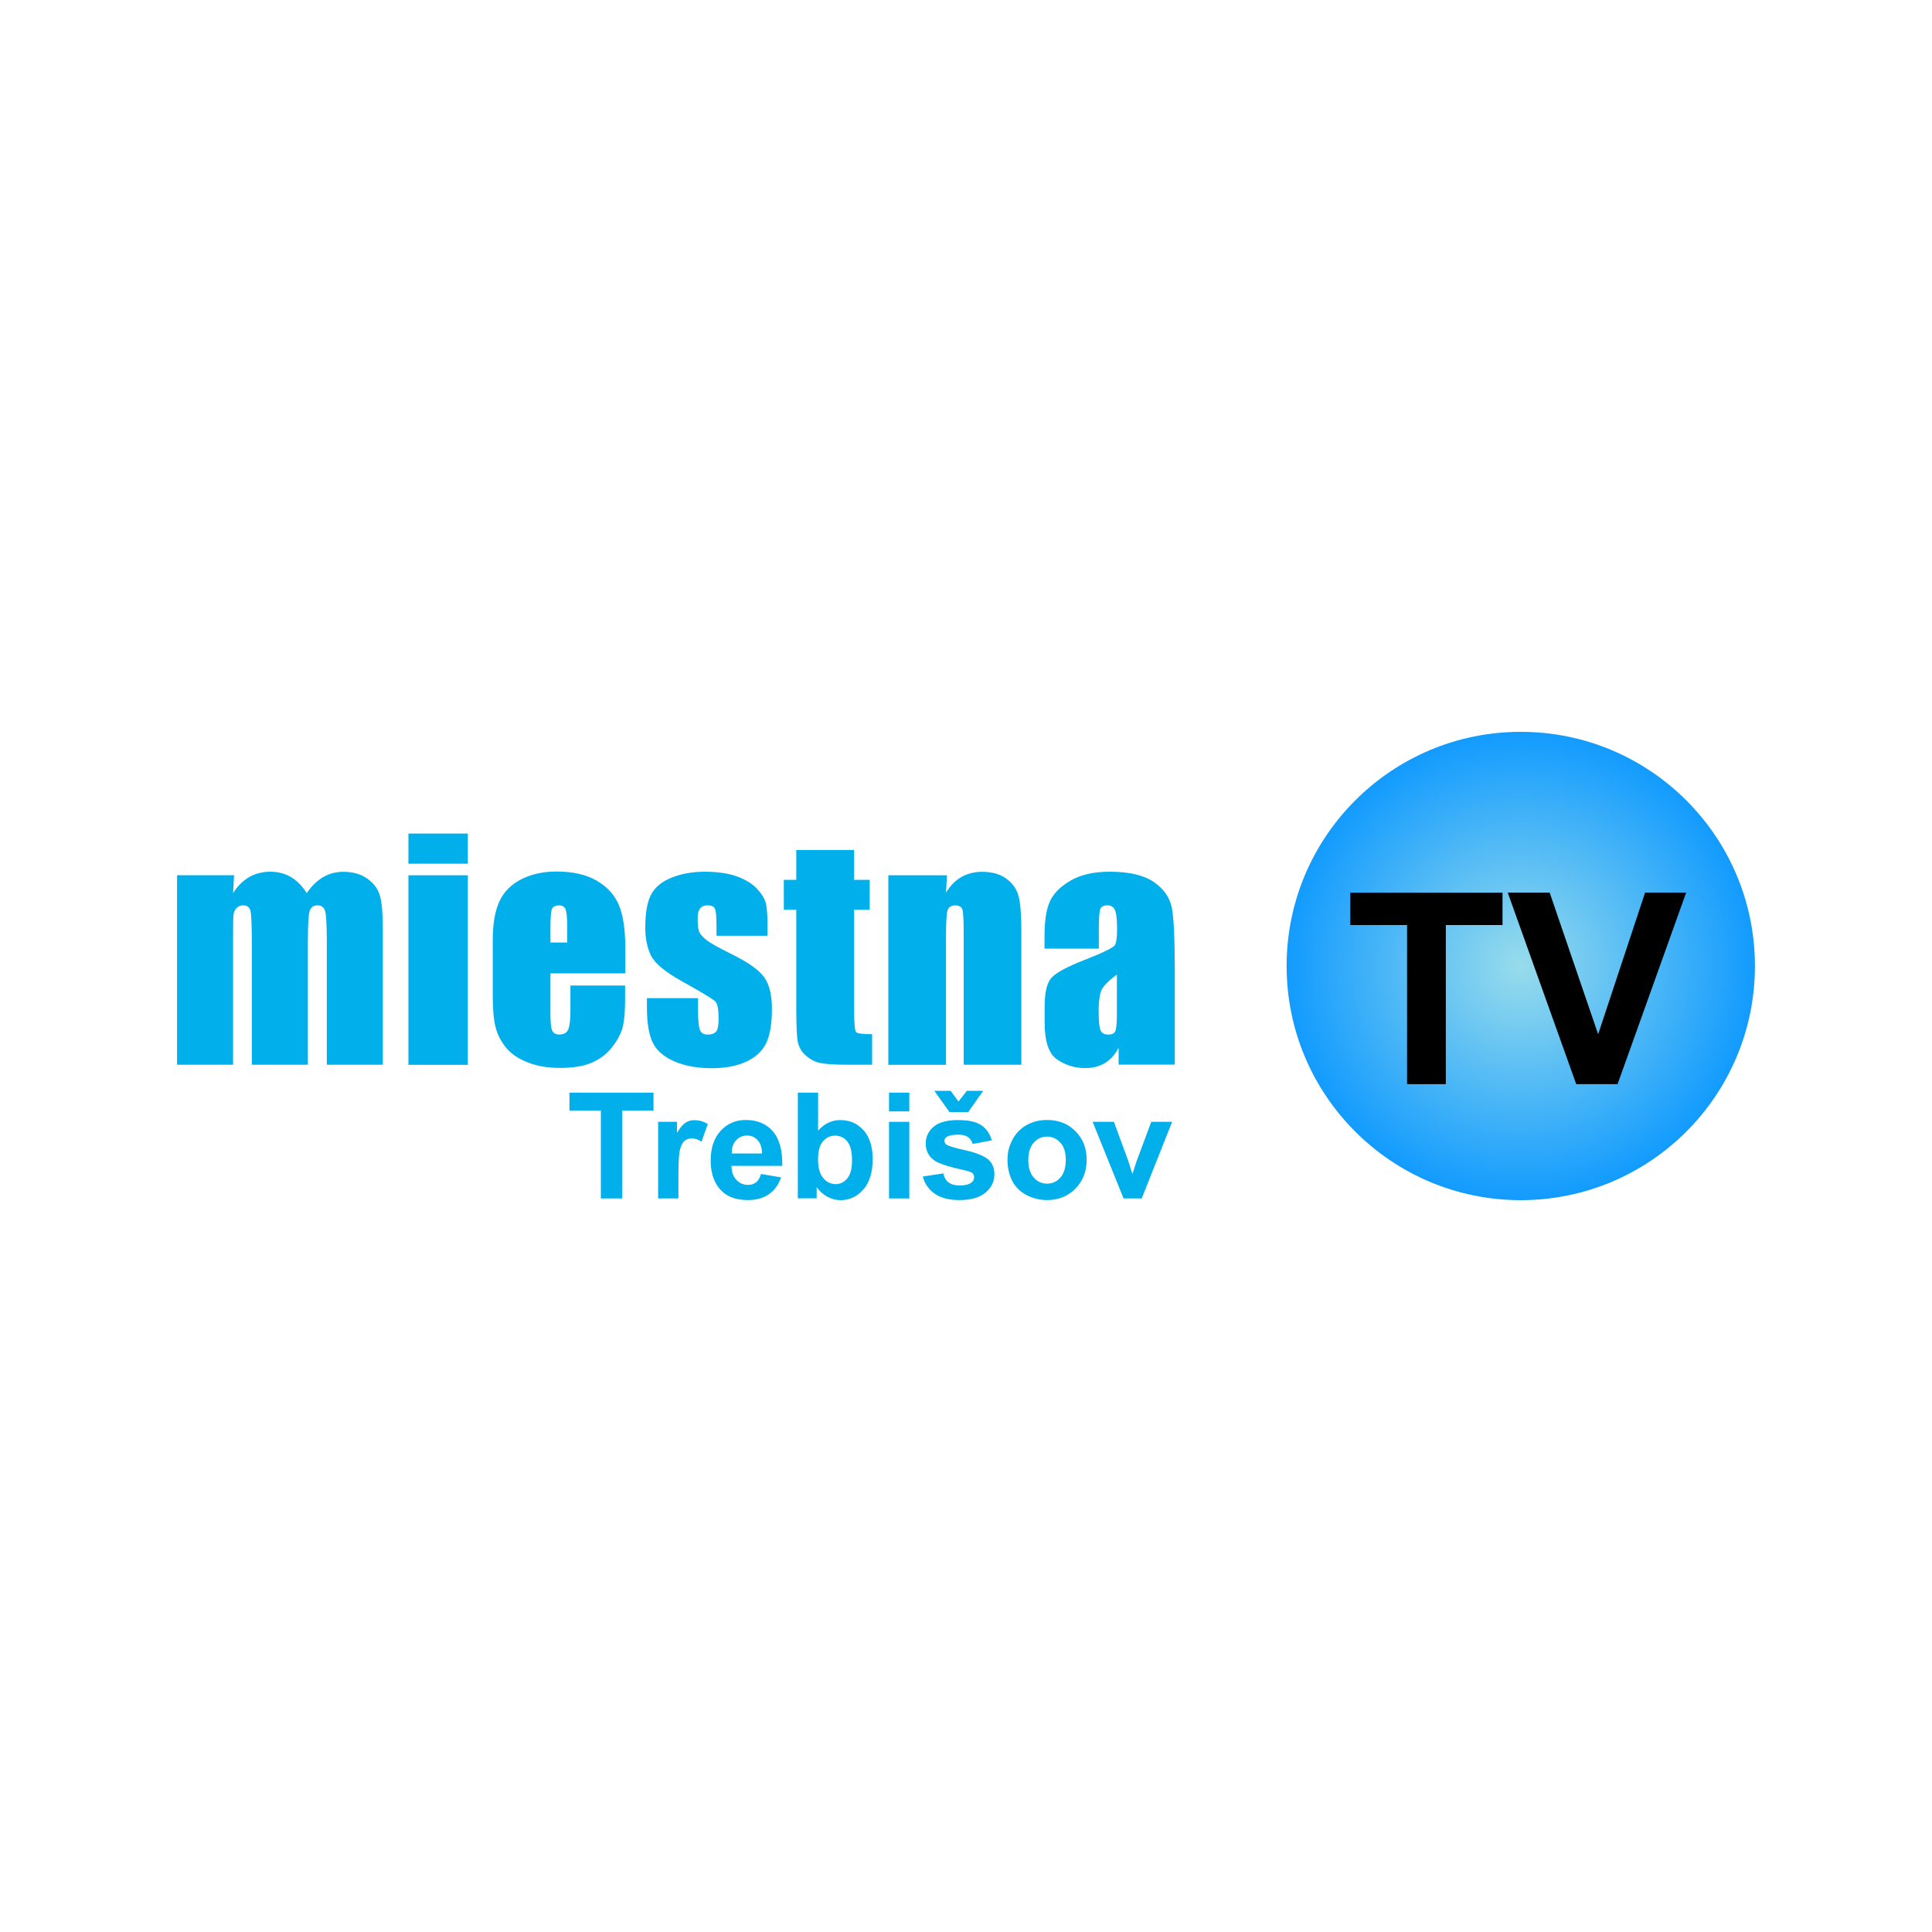
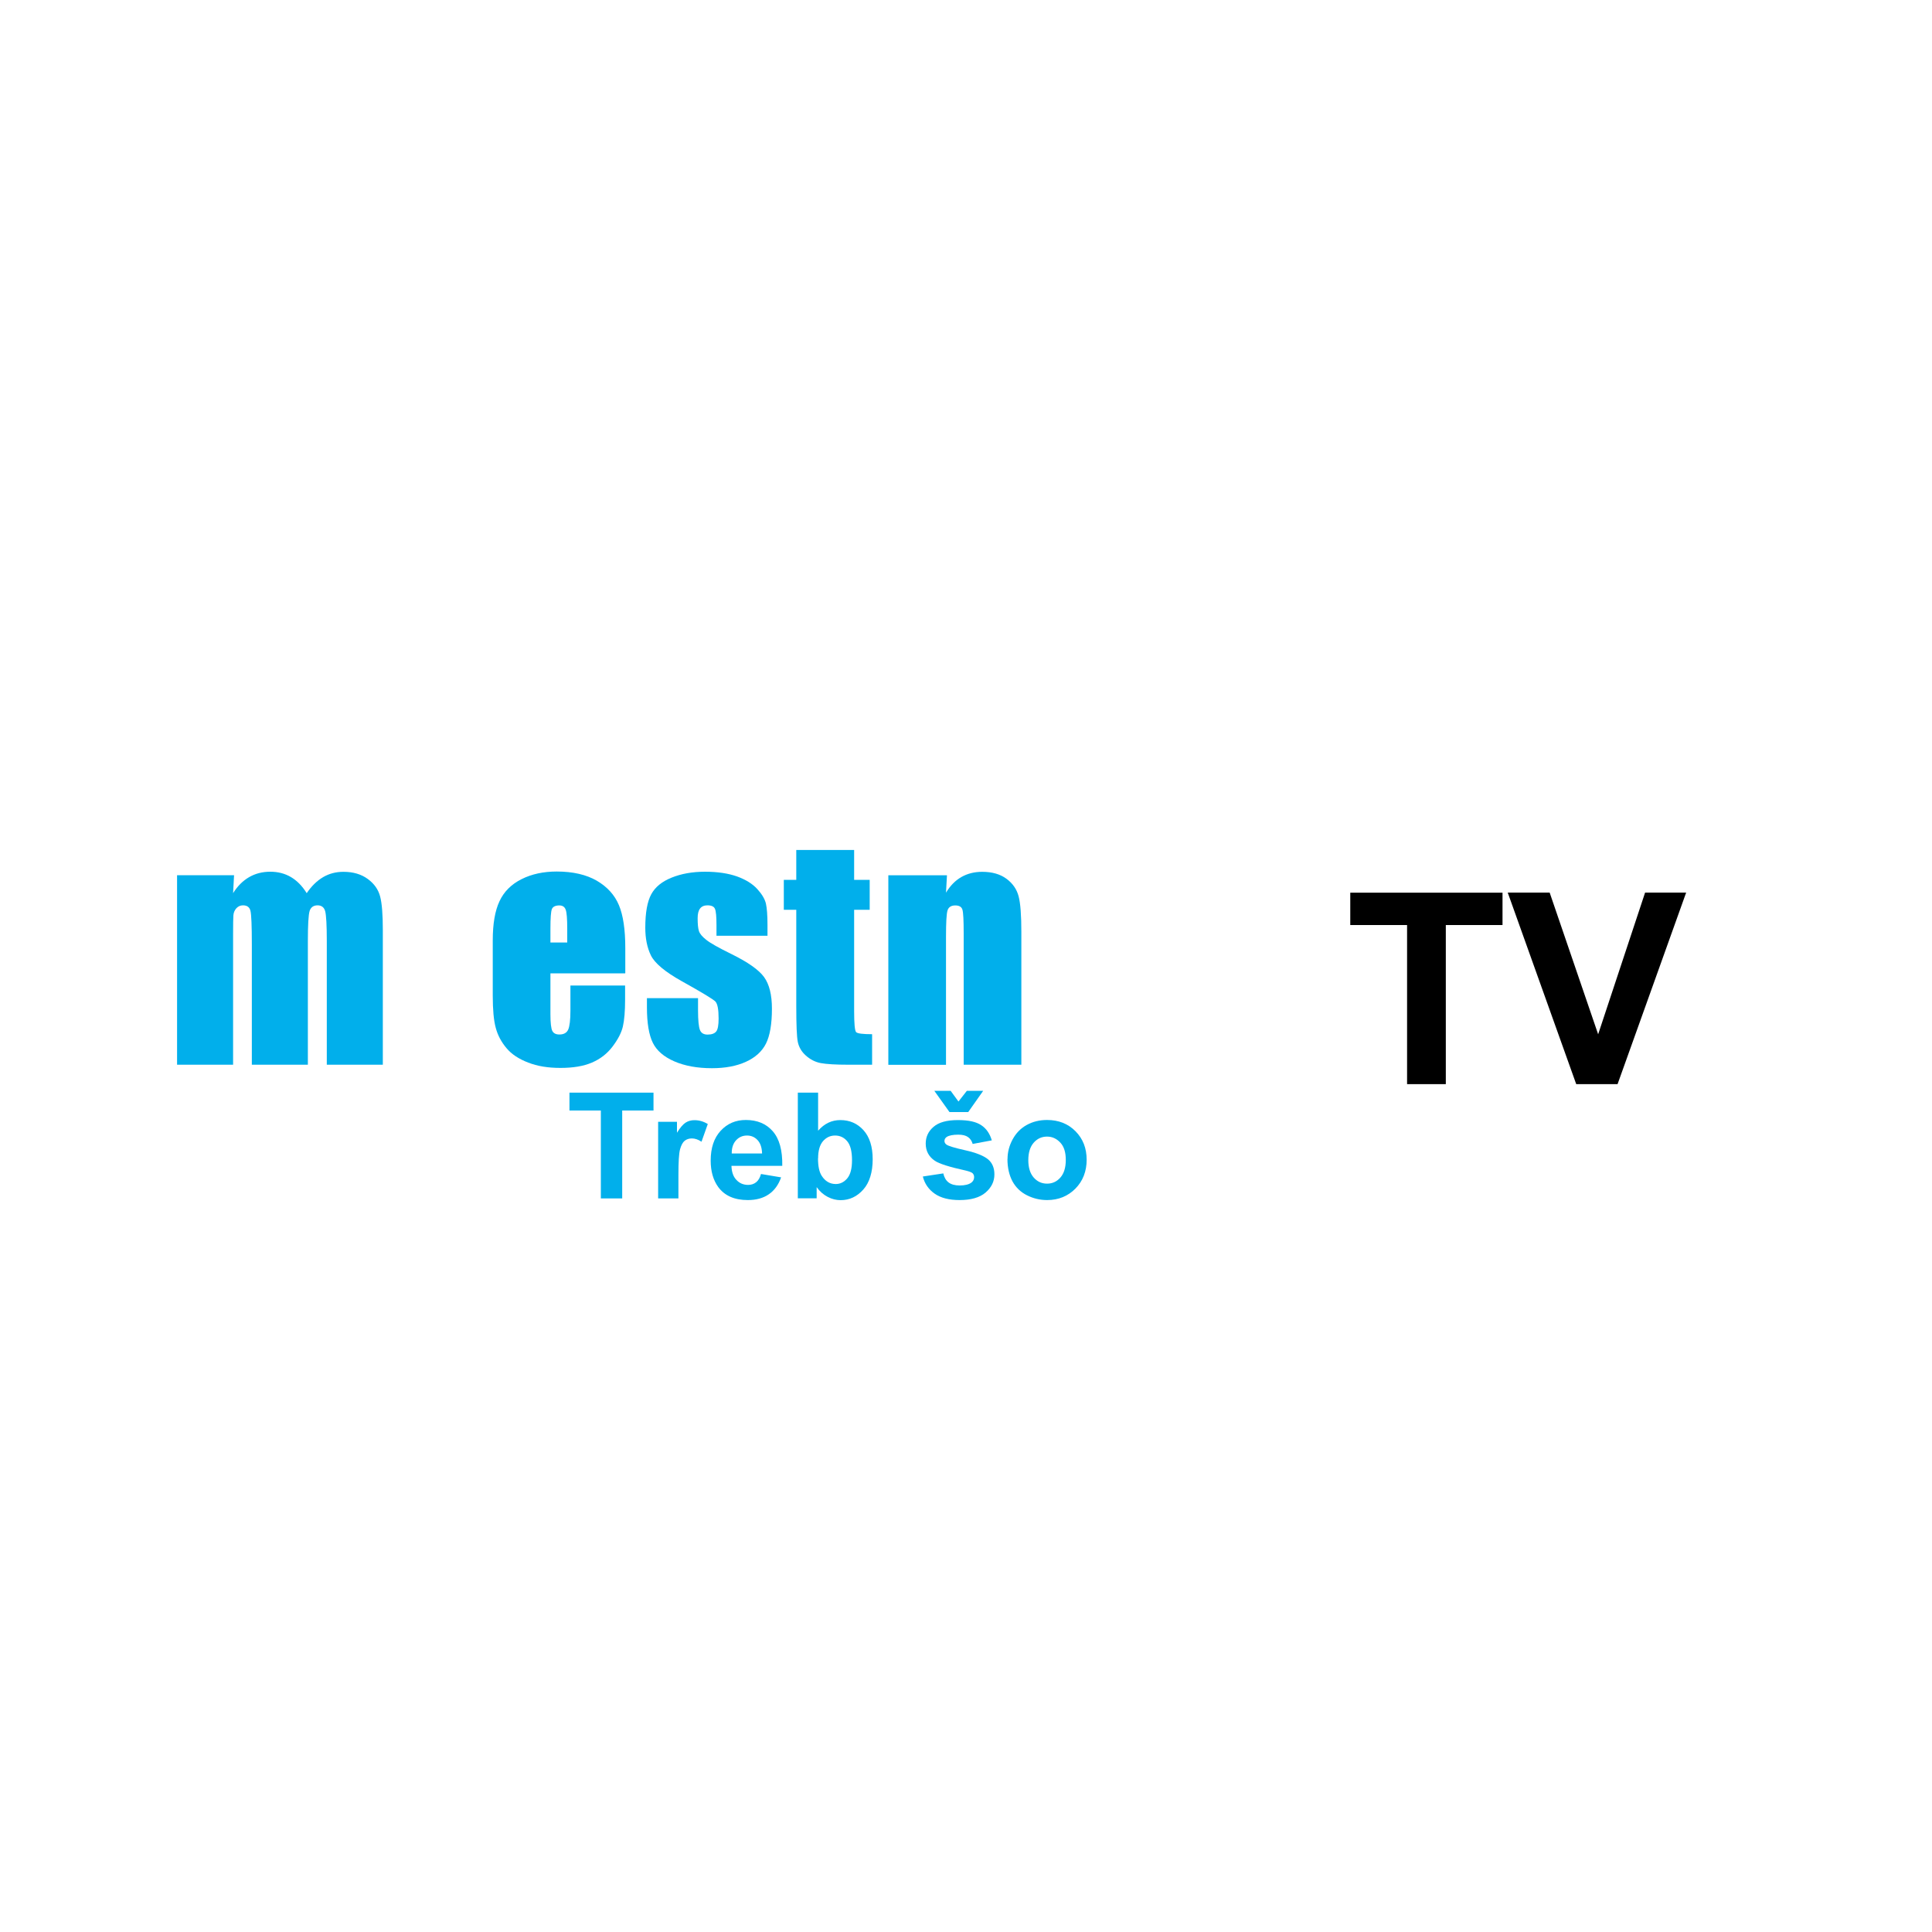
<svg xmlns="http://www.w3.org/2000/svg" id="logo" viewBox="0 0 200 200">
  <defs>
    <style>.cls-1{fill:#01afeb;}.cls-1,.cls-2,.cls-3{stroke-width:0px;}.cls-3{fill:url(#radial-gradient);}</style>
    <radialGradient id="radial-gradient" cx="157.43" cy="7253.73" fx="157.43" fy="7253.73" r="24.24" gradientTransform="translate(0 7353.73) scale(1 -1)" gradientUnits="userSpaceOnUse">
      <stop offset="0" stop-color="#98dcec" />
      <stop offset="1" stop-color="#129bfe" />
    </radialGradient>
  </defs>
  <path class="cls-1" d="m24.23,90.6l-.1,1.86c.46-.74,1.02-1.29,1.66-1.66.64-.37,1.37-.56,2.19-.56,1.6,0,2.85.74,3.77,2.22.5-.74,1.07-1.29,1.7-1.66.63-.37,1.33-.55,2.1-.55,1.02,0,1.85.25,2.52.74.67.49,1.09,1.09,1.28,1.81.19.71.28,1.88.28,3.48v13.94h-5.8v-12.79c0-1.67-.06-2.71-.17-3.11-.11-.4-.38-.6-.79-.6s-.7.2-.82.59c-.12.4-.18,1.44-.18,3.12v12.79h-5.8v-12.46c0-1.92-.05-3.08-.14-3.46-.09-.39-.35-.58-.78-.58-.27,0-.49.1-.68.3-.18.2-.29.45-.31.74-.02.29-.03.91-.03,1.86v13.6h-5.8v-19.62h5.9Z" />
-   <path class="cls-1" d="m48.43,86.29v3.12h-6.15v-3.12h6.15Zm0,4.32v19.62h-6.15v-19.62h6.15Z" />
  <path class="cls-1" d="m64.71,100.76h-7.73v4.24c0,.89.07,1.46.19,1.71.13.26.38.38.74.38.45,0,.76-.17.91-.51.15-.34.23-1,.23-1.97v-2.59h5.66v1.45c0,1.21-.08,2.14-.23,2.79s-.51,1.34-1.07,2.08c-.56.74-1.27,1.29-2.14,1.66-.86.37-1.94.55-3.25.55s-2.38-.18-3.34-.55-1.72-.86-2.25-1.5c-.54-.64-.91-1.34-1.11-2.1-.21-.76-.31-1.88-.31-3.33v-5.72c0-1.71.23-3.07.7-4.06.46-.99,1.22-1.75,2.28-2.28,1.05-.53,2.27-.79,3.64-.79,1.67,0,3.06.32,4.15.95,1.09.64,1.85,1.48,2.29,2.53.44,1.05.66,2.53.66,4.43v2.6h0Zm-5.99-3.19v-1.43c0-1.02-.05-1.67-.16-1.97-.11-.3-.33-.44-.66-.44-.41,0-.67.13-.77.38s-.15.93-.15,2.03v1.43h1.74Z" />
  <path class="cls-1" d="m79.46,96.87h-5.29v-1.07c0-.91-.05-1.48-.16-1.72-.1-.24-.36-.36-.78-.36-.34,0-.59.11-.76.33-.17.22-.25.55-.25,1,0,.6.04,1.04.13,1.32.08.28.34.59.76.92.42.34,1.28.82,2.58,1.46,1.73.85,2.87,1.65,3.41,2.4s.81,1.84.81,3.27c0,1.6-.21,2.8-.62,3.62-.41.81-1.11,1.44-2.08,1.88-.97.44-2.14.66-3.51.66-1.52,0-2.82-.24-3.9-.71-1.08-.47-1.82-1.11-2.22-1.92-.4-.81-.61-2.03-.61-3.67v-.95h5.29v1.24c0,1.05.07,1.74.2,2.06.13.32.4.47.79.47.42,0,.72-.11.89-.32.17-.21.25-.66.25-1.34,0-.94-.11-1.52-.33-1.76-.23-.24-1.39-.94-3.47-2.1-1.76-.98-2.82-1.88-3.21-2.68s-.58-1.76-.58-2.86c0-1.57.21-2.72.62-3.47s1.11-1.32,2.11-1.72c.99-.4,2.14-.61,3.45-.61s2.41.17,3.32.49c.91.33,1.61.77,2.1,1.31.49.54.78,1.04.89,1.51.1.46.16,1.19.16,2.17v1.13h0Z" />
  <path class="cls-1" d="m88.42,87.99v3.09h1.61v3.1h-1.61v10.5c0,1.29.07,2.01.2,2.16.13.15.69.22,1.66.22v3.16h-2.41c-1.36,0-2.33-.06-2.91-.17-.58-.11-1.09-.38-1.54-.78s-.72-.88-.83-1.4c-.11-.53-.16-1.77-.16-3.72v-9.97h-1.29v-3.1h1.29v-3.09h5.99Z" />
  <path class="cls-1" d="m98.03,90.6l-.1,1.81c.43-.72.96-1.26,1.59-1.62.63-.36,1.35-.54,2.16-.54,1.02,0,1.86.24,2.51.72s1.07,1.09,1.26,1.83c.19.73.28,1.96.28,3.67v13.75h-5.97v-13.58c0-1.35-.04-2.17-.13-2.47s-.34-.44-.74-.44c-.42,0-.69.17-.8.51-.11.34-.16,1.25-.16,2.73v13.26h-5.97v-19.62h6.07Z" />
-   <path class="cls-1" d="m113.73,98.2h-5.6v-1.32c0-1.52.17-2.69.53-3.51.35-.82,1.05-1.55,2.11-2.18,1.05-.63,2.42-.95,4.11-.95,2.02,0,3.54.36,4.57,1.07,1.02.71,1.64,1.59,1.85,2.63s.31,3.18.31,6.42v9.85h-5.81v-1.75c-.36.7-.84,1.23-1.41,1.58s-1.26.53-2.06.53c-1.04,0-2-.29-2.88-.88s-1.31-1.87-1.31-3.85v-1.61c0-1.47.23-2.47.7-3s1.61-1.15,3.44-1.86c1.96-.77,3.01-1.29,3.15-1.55.14-.27.21-.81.21-1.63,0-1.02-.08-1.69-.23-2-.15-.31-.41-.47-.76-.47-.4,0-.66.13-.75.39-.1.26-.15.94-.15,2.03,0,0,0,2.05,0,2.05Zm1.89,2.69c-.96.7-1.51,1.29-1.66,1.76-.15.47-.23,1.15-.23,2.04,0,1.02.07,1.67.2,1.97s.4.44.79.44c.38,0,.62-.11.73-.35.11-.23.17-.84.17-1.83,0,0,0-4.03,0-4.03Z" />
  <path class="cls-1" d="m62.2,124.06v-9.1h-3.25v-1.85h8.7v1.85h-3.24v9.1h-2.21Z" />
  <path class="cls-1" d="m70.23,124.06h-2.1v-7.93h1.95v1.13c.33-.53.63-.88.9-1.05.27-.17.57-.25.91-.25.48,0,.94.13,1.38.4l-.65,1.83c-.35-.23-.68-.34-.99-.34s-.54.08-.75.24c-.2.16-.36.45-.48.88s-.17,1.31-.17,2.66v2.45h0Z" />
  <path class="cls-1" d="m78.77,121.53l2.09.35c-.27.77-.69,1.35-1.27,1.75-.58.4-1.3.6-2.18.6-1.38,0-2.4-.45-3.06-1.35-.52-.72-.78-1.63-.78-2.73,0-1.32.34-2.34,1.03-3.09s1.55-1.12,2.61-1.12c1.18,0,2.11.39,2.79,1.17.68.78,1.01,1.97.98,3.58h-5.26c.02.62.18,1.11.51,1.45.32.35.73.52,1.21.52.33,0,.6-.09.83-.27.23-.18.4-.47.51-.86Zm.12-2.12c-.02-.61-.17-1.07-.47-1.39s-.66-.47-1.09-.47c-.46,0-.84.17-1.14.5-.3.33-.45.79-.44,1.36h3.14Z" />
-   <path class="cls-1" d="m82.59,124.06v-10.95h2.1v3.94c.65-.74,1.41-1.1,2.3-1.1.97,0,1.77.35,2.4,1.05.63.7.95,1.7.95,3.01s-.32,2.4-.97,3.13c-.65.73-1.43,1.1-2.35,1.1-.45,0-.9-.11-1.34-.34-.44-.23-.82-.56-1.14-1.01v1.16h-1.95Zm2.09-4.14c0,.82.13,1.43.39,1.82.36.56.85.84,1.45.84.46,0,.86-.2,1.19-.59.33-.4.49-1.02.49-1.87,0-.91-.16-1.56-.49-1.96-.33-.4-.75-.6-1.26-.6s-.92.2-1.26.59c-.33.39-.5.98-.5,1.78Z" />
-   <path class="cls-1" d="m92.03,115.05v-1.94h2.1v1.94h-2.1Zm0,9.01v-7.93h2.1v7.93h-2.1Z" />
+   <path class="cls-1" d="m82.59,124.06v-10.95h2.1v3.94c.65-.74,1.41-1.1,2.3-1.1.97,0,1.77.35,2.4,1.05.63.7.95,1.7.95,3.01s-.32,2.4-.97,3.13c-.65.73-1.43,1.1-2.35,1.1-.45,0-.9-.11-1.34-.34-.44-.23-.82-.56-1.14-1.01v1.16h-1.95m2.09-4.14c0,.82.13,1.43.39,1.82.36.56.85.84,1.45.84.46,0,.86-.2,1.19-.59.33-.4.49-1.02.49-1.87,0-.91-.16-1.56-.49-1.96-.33-.4-.75-.6-1.26-.6s-.92.2-1.26.59c-.33.39-.5.98-.5,1.78Z" />
  <path class="cls-1" d="m95.54,121.79l2.11-.32c.09.41.27.72.54.93.27.21.66.32,1.15.32.54,0,.95-.1,1.22-.3.18-.14.28-.33.28-.56,0-.16-.05-.29-.15-.4-.1-.1-.34-.19-.7-.28-1.69-.37-2.77-.71-3.22-1.02-.63-.43-.94-1.02-.94-1.78,0-.69.27-1.27.81-1.73.54-.47,1.38-.7,2.52-.7s1.89.18,2.42.53c.53.35.89.88,1.09,1.57l-1.98.37c-.09-.31-.24-.54-.48-.71s-.57-.25-1.01-.25c-.55,0-.95.08-1.19.23-.16.11-.24.25-.24.42,0,.15.07.28.21.38.19.14.84.34,1.96.59,1.12.25,1.9.57,2.34.93.44.37.66.89.66,1.56,0,.73-.3,1.35-.91,1.88-.61.52-1.51.78-2.7.78-1.08,0-1.94-.22-2.57-.66-.63-.44-1.04-1.03-1.23-1.78Zm1.17-8.87h1.7l.81,1.11.87-1.11h1.69l-1.55,2.2h-1.94l-1.57-2.2Z" />
  <path class="cls-1" d="m104.3,119.98c0-.7.17-1.37.52-2.02s.83-1.15,1.46-1.5,1.33-.52,2.11-.52c1.2,0,2.18.39,2.95,1.17.77.78,1.15,1.76,1.15,2.95s-.39,2.2-1.16,2.98-1.75,1.19-2.93,1.19c-.73,0-1.42-.16-2.08-.49-.66-.33-1.16-.81-1.51-1.45-.34-.64-.52-1.41-.52-2.32Zm2.15.11c0,.79.19,1.39.56,1.81s.83.63,1.38.63,1.01-.21,1.38-.63.56-1.03.56-1.82-.18-1.38-.56-1.79-.83-.63-1.38-.63-1.01.21-1.38.63c-.37.42-.56,1.02-.56,1.81Z" />
-   <path class="cls-1" d="m116.31,124.06l-3.2-7.93h2.2l1.49,4.05.43,1.35c.11-.34.19-.57.22-.68.07-.22.14-.45.22-.67l1.51-4.05h2.16l-3.15,7.93h-1.89Z" />
-   <circle class="cls-3" cx="157.43" cy="100" r="24.24" />
  <path class="cls-2" d="m145.66,112.23v-16.47h-5.88v-3.35h15.76v3.35h-5.87v16.47h-4Z" />
  <path class="cls-2" d="m163.17,112.23l-7.09-19.83h4.34l5.02,14.67,4.86-14.67h4.25l-7.1,19.83h-4.27Z" />
</svg>